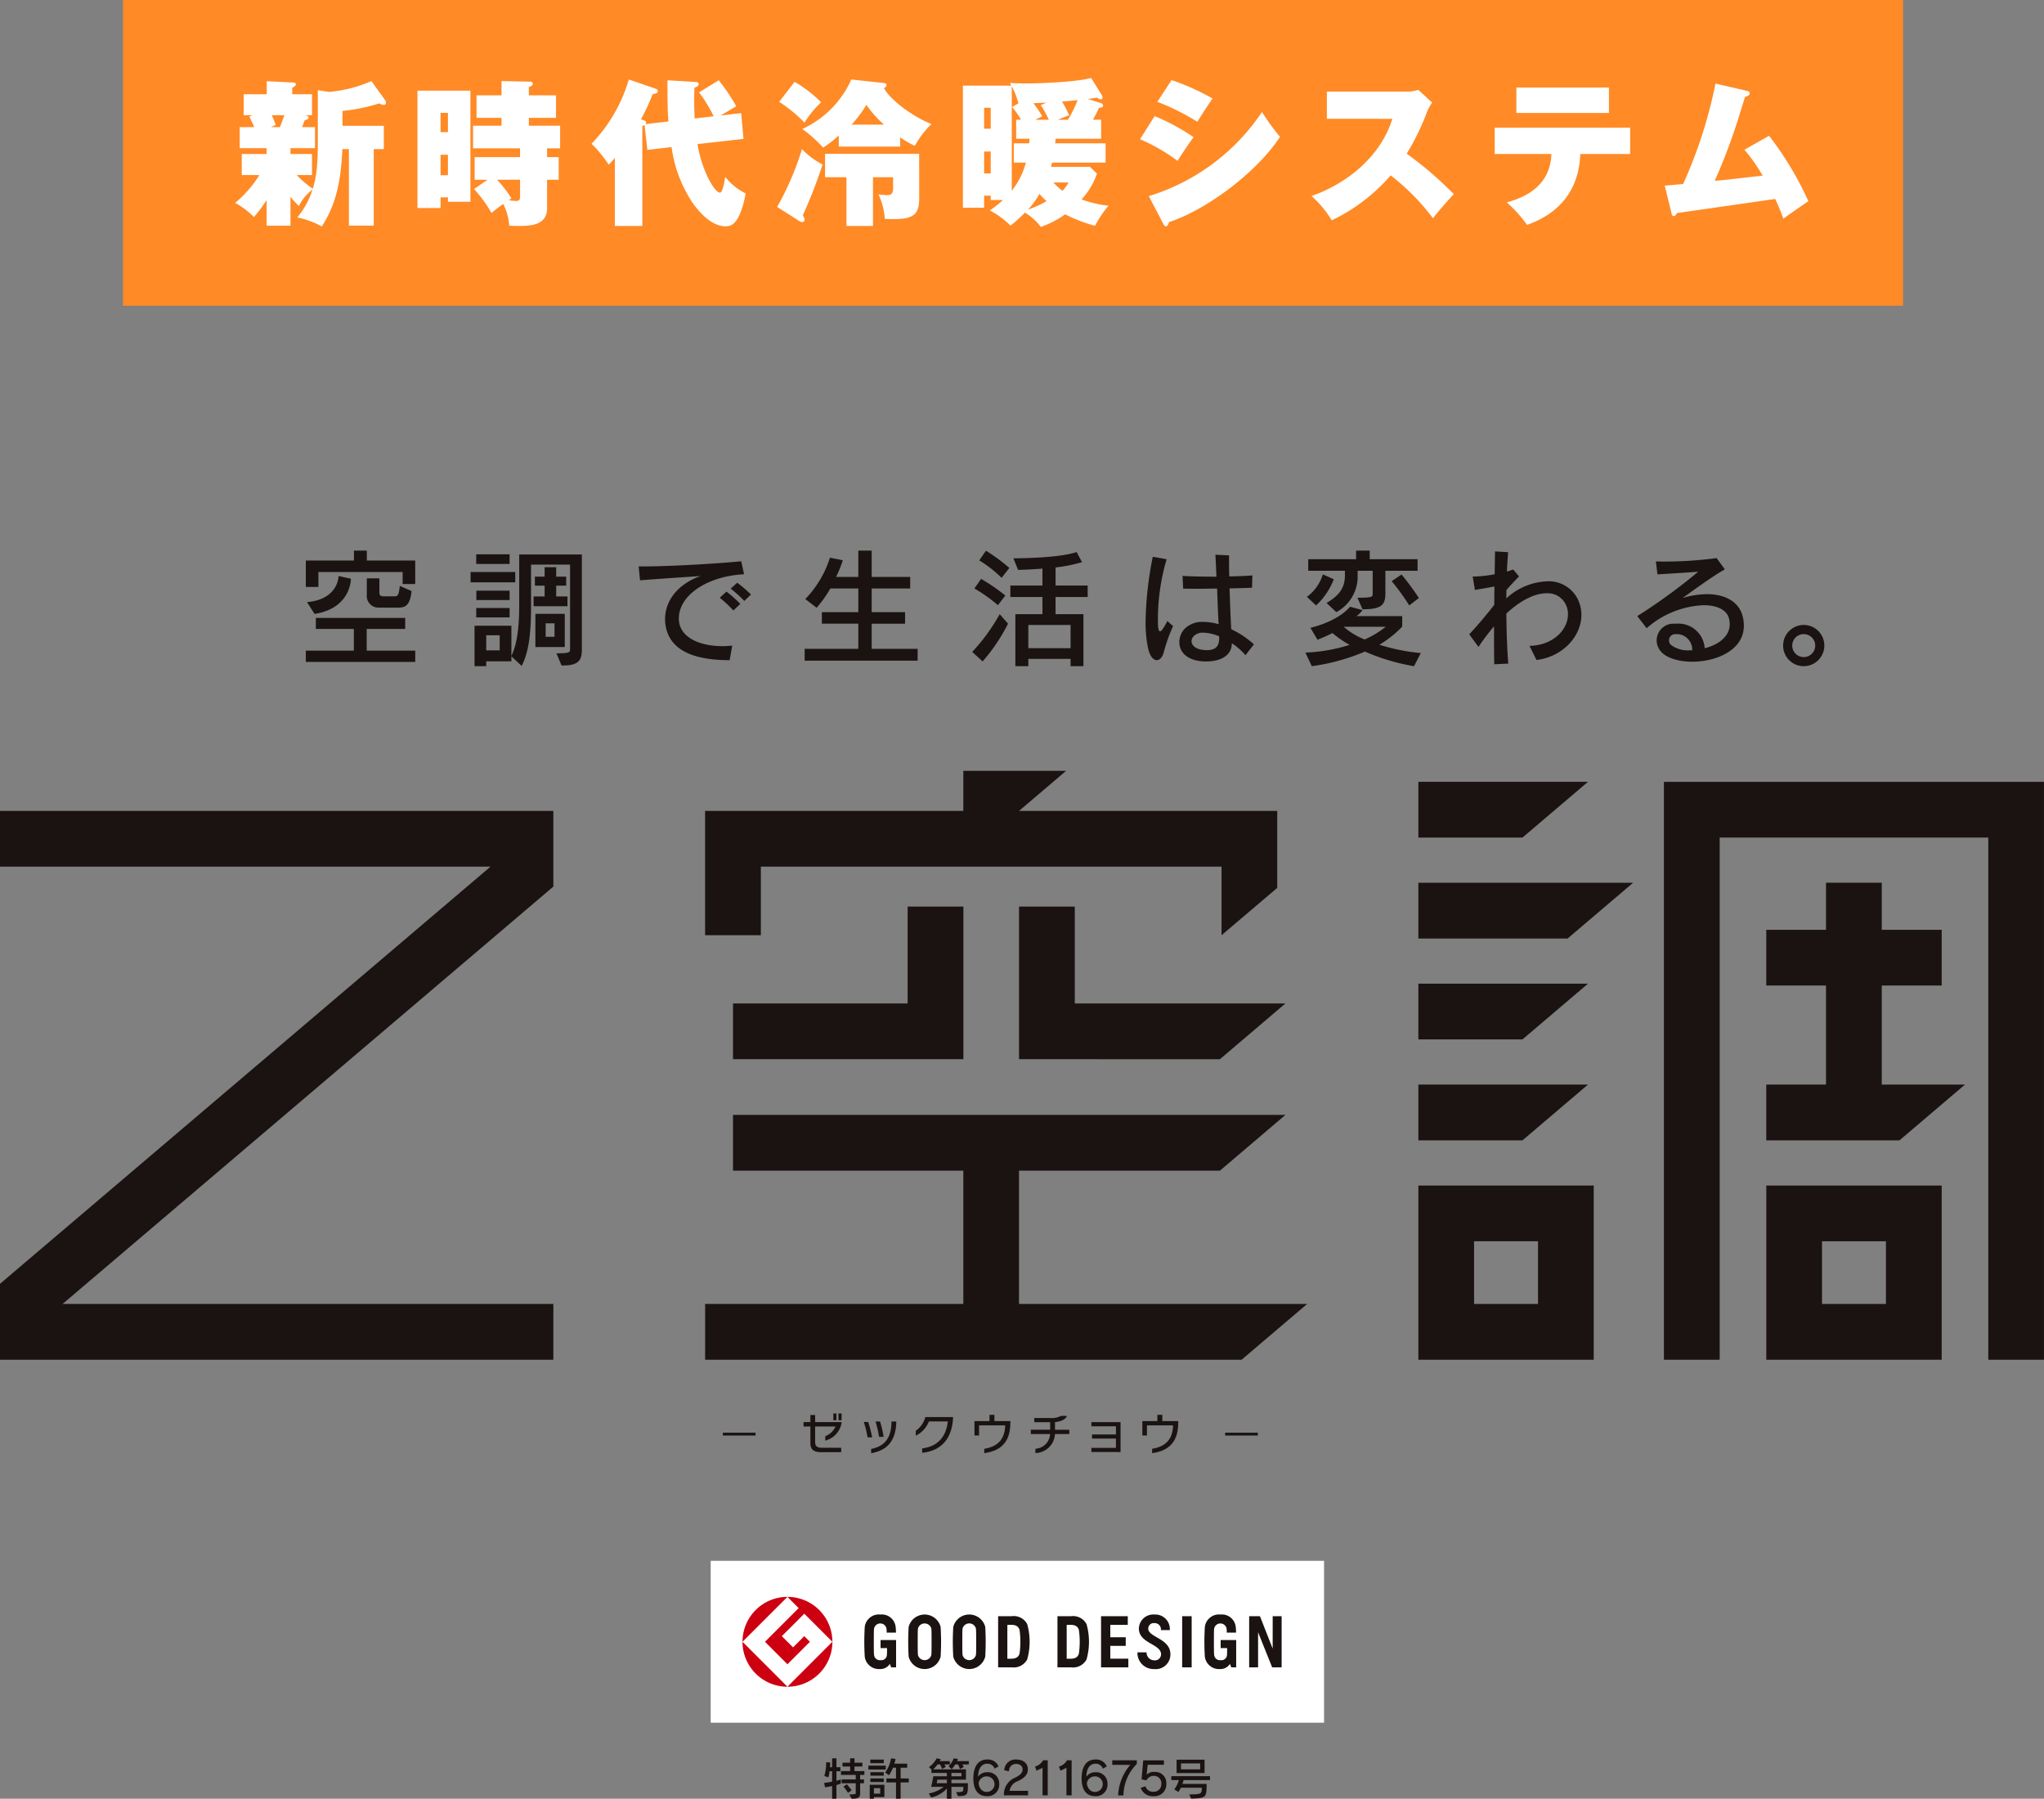
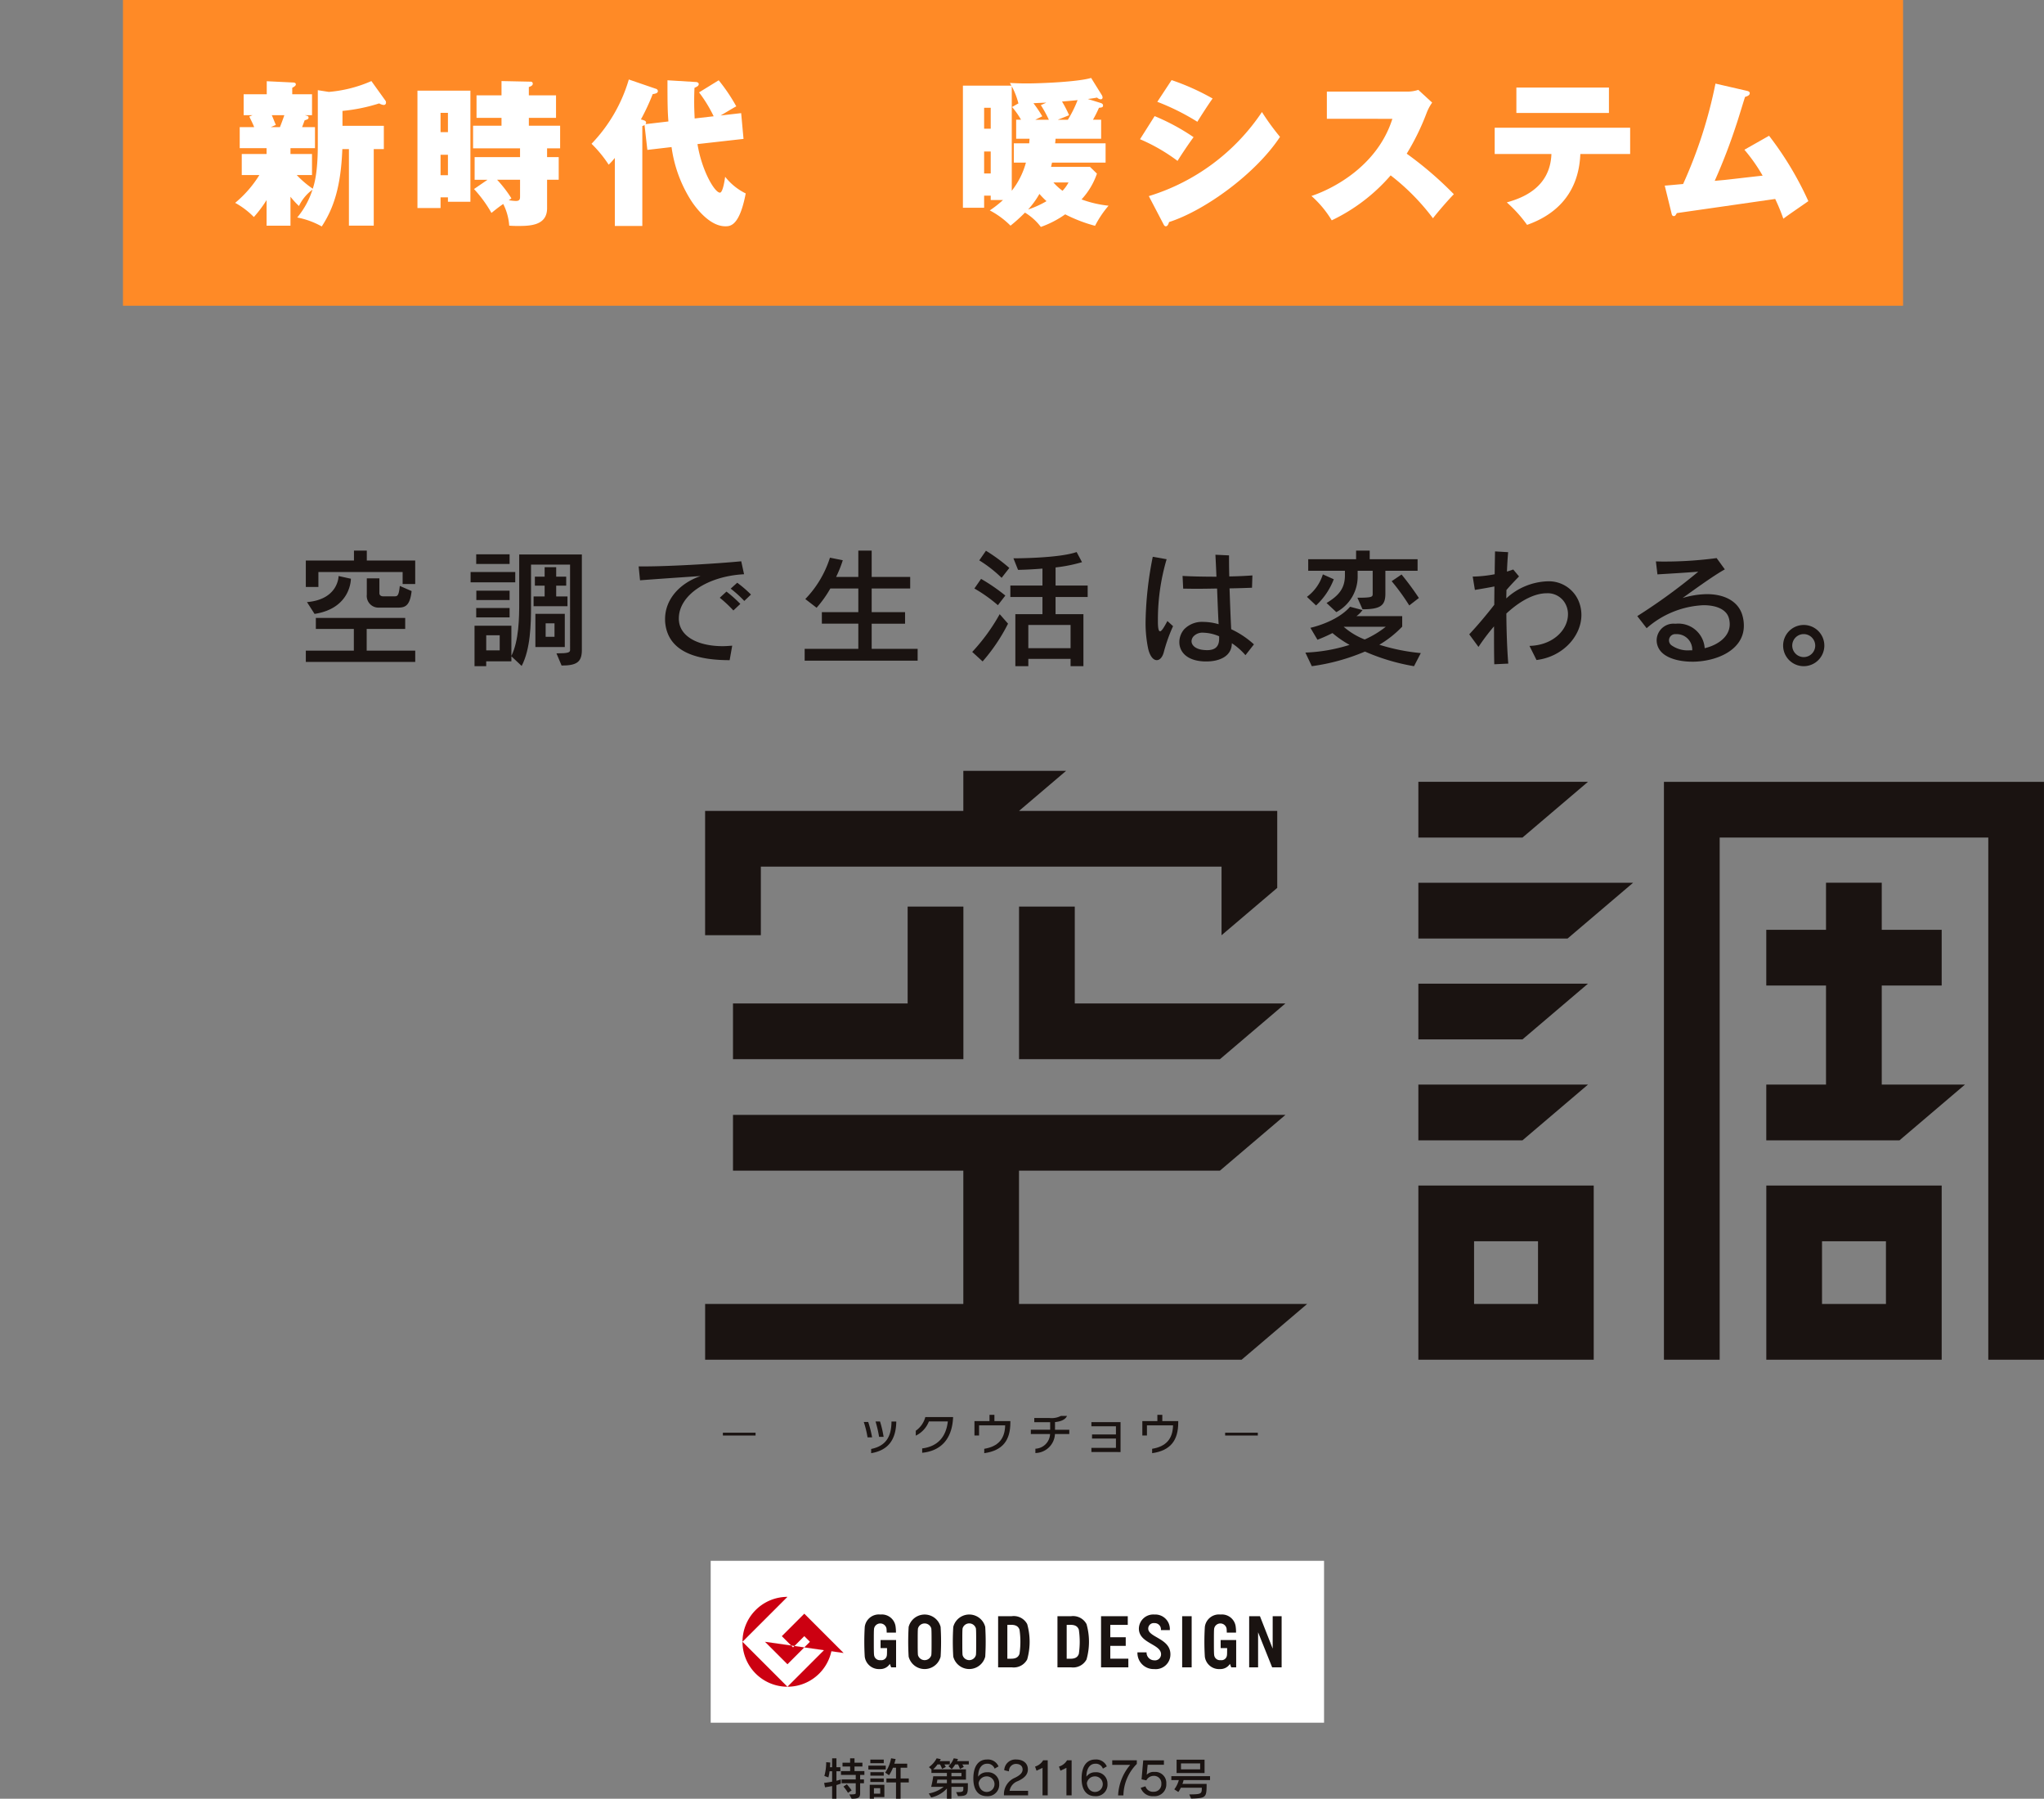
<svg xmlns="http://www.w3.org/2000/svg" width="341.036" height="300.065" viewBox="0 0 341.036 300.065">
  <rect x="0" y="0" width="341.036" height="300.065" fill="#808080" stroke="none" />
  <defs>
    <clipPath id="clip-path">
      <rect id="長方形_164" data-name="長方形 164" width="341.036" height="208.212" fill="none" />
    </clipPath>
  </defs>
  <g id="グループ_397" data-name="グループ 397" transform="translate(-512.482 -1353.927)">
    <rect id="長方形_369" data-name="長方形 369" width="297" height="51" transform="translate(533 1353.927)" fill="#ff8a26" />
    <g id="グループ_120" data-name="グループ 120" transform="translate(512.482 1445.781)">
      <rect id="長方形_161" data-name="長方形 161" width="102.337" height="27.005" transform="translate(118.578 168.525)" fill="#fff" />
      <g id="グループ_119" data-name="グループ 119">
        <g id="グループ_118" data-name="グループ 118" clip-path="url(#clip-path)">
          <path id="パス_126" data-name="パス 126" d="M379.045,398.934h1.08c-.006.556,0,.982-.031,1.177a.916.916,0,0,1-1.056.83.961.961,0,0,1-1.073-.83c-.046-.285-.048-1.112-.048-2.231s0-1.946.048-2.231a1.055,1.055,0,0,1,2.063.007c.02.119.033.43.039.693h1.543a6.613,6.613,0,0,0-.052-.949,2.311,2.311,0,0,0-2.529-2.068,2.374,2.374,0,0,0-2.624,2.068,41.132,41.132,0,0,0,0,4.96,2.377,2.377,0,0,0,2.5,2.068,1.893,1.893,0,0,0,1.689-.863l.216.577h.824v-3.209h0v-1.35h-2.594Zm-56.744,0h1.08c-.005.556,0,.982-.03,1.177a.916.916,0,0,1-1.056.83.961.961,0,0,1-1.074-.83c-.044-.285-.048-1.112-.048-2.231s0-1.946.048-2.231a1.056,1.056,0,0,1,2.065.007c.018.119.032.43.038.693h1.544a6.841,6.841,0,0,0-.055-.949,2.31,2.31,0,0,0-2.529-2.068,2.372,2.372,0,0,0-2.623,2.068,41.606,41.606,0,0,0,0,4.96,2.378,2.378,0,0,0,2.5,2.068,1.893,1.893,0,0,0,1.689-.863l.216.577h.824v-3.209h0v-1.35H322.3Zm38.328-.372h2.577v-1.444h-2.577v-2.065h2.917V393.61h-4.458v8.53h4.553V400.7h-3.012Zm11.991,3.577h1.586v-8.53h-1.586Zm-40.3-6.74a2.754,2.754,0,0,0-5.334,0,41.572,41.572,0,0,0,0,4.96,2.754,2.754,0,0,0,5.334,0,40.833,40.833,0,0,0,0-4.96m-1.556,4.711a1.157,1.157,0,0,1-2.22,0c-.043-.285-.047-1.112-.047-2.231s0-1.946.047-2.231a1.157,1.157,0,0,1,2.22,0c.043.285.046,1.112.046,2.231s0,1.946-.046,2.231m9-4.714a2.754,2.754,0,0,0-5.334,0,40.408,40.408,0,0,0,0,4.96,2.754,2.754,0,0,0,5.334,0,41.3,41.3,0,0,0,0-4.96m-1.558,4.707a1.155,1.155,0,0,1-2.22,0c-.044-.282-.047-1.108-.047-2.227s0-1.946.047-2.231a1.155,1.155,0,0,1,2.22,0c.044.285.047,1.108.047,2.231s0,1.946-.047,2.227m49.516-1.087L385.6,393.61H383.8v8.53h1.49v-5.851l2.345,5.851h1.581v-8.53h-1.491Zm-43.54-5.408h-2.268v8.53h2.268a2.542,2.542,0,0,0,2.583-1.318,10.9,10.9,0,0,0,0-5.891,2.538,2.538,0,0,0-2.583-1.321m1.3,6.281c-.14.386-.419.812-1.374.812l-.656,0v-5.646l.656-.007c.954,0,1.234.43,1.374.812a13.85,13.85,0,0,1,0,4.032m8.6-6.281h-2.267v8.53h2.267a2.541,2.541,0,0,0,2.584-1.318,10.851,10.851,0,0,0,0-5.891,2.538,2.538,0,0,0-2.584-1.321m1.3,6.281c-.139.386-.419.812-1.373.812l-.655,0v-5.646l.655-.007c.954,0,1.234.43,1.373.812a13.936,13.936,0,0,1,0,4.032m11.578-4.216a.919.919,0,0,1,1.032-.917,1.047,1.047,0,0,1,1.083,1.17h1.487a2.426,2.426,0,0,0-2.57-2.6,2.4,2.4,0,0,0-2.593,2.346c0,2.473,3.7,2.556,3.7,4.285a1.011,1.011,0,0,1-1.138,1.007,1.289,1.289,0,0,1-1.28-1.325H365.16a2.69,2.69,0,0,0,2.8,2.783,2.441,2.441,0,0,0,2.7-2.465c0-2.65-3.7-2.812-3.7-4.285" transform="translate(-175.38 -215.847)" fill="#1a1311" />
          <path id="パス_127" data-name="パス 127" d="M274.549,394.294l7.5-7.494a7.5,7.5,0,0,0-7.5,7.494" transform="translate(-150.664 -212.264)" fill="#c01" />
          <path id="パス_128" data-name="パス 128" d="M282.047,410.906l-7.5-7.5a7.5,7.5,0,0,0,7.5,7.5" transform="translate(-150.664 -221.378)" fill="#c01" />
-           <path id="パス_129" data-name="パス 129" d="M282.86,394.294l3.748,3.751,3.749-3.751-.938-.939-1.874,1.877-1.874-1.877,3.749-3.747,4.686,4.686a7.5,7.5,0,0,0-7.5-7.494l1.874,1.874Z" transform="translate(-155.225 -212.264)" fill="#c01" />
+           <path id="パス_129" data-name="パス 129" d="M282.86,394.294l3.748,3.751,3.749-3.751-.938-.939-1.874,1.877-1.874-1.877,3.749-3.747,4.686,4.686l1.874,1.874Z" transform="translate(-155.225 -212.264)" fill="#c01" />
          <path id="パス_130" data-name="パス 130" d="M291.166,410.906a7.5,7.5,0,0,0,7.5-7.5Z" transform="translate(-159.783 -221.378)" fill="#c01" />
          <path id="パス_131" data-name="パス 131" d="M306.785,450.946v2.285h-.719V451.12c-.277.051-.779.141-1.184.209l-.15-.736c.457-.058,1-.141,1.333-.209v-1.736h-.427a5.938,5.938,0,0,1-.2,1.025l-.667-.238a8.548,8.548,0,0,0,.307-2.285v-.011l.674.054s-.007.321-.045.78h.36v-1.484h.719v1.484h.659v.675h-.659v1.581a6.86,6.86,0,0,0,.727-.213v.69s-.427.166-.727.242m3.955-1.693v.755h.637v.639h-.637v1.664c0,.733-.322.921-1.423.921l-.375-.718c.974,0,1.064-.061,1.064-.249v-1.617h-2.353v-.639h2.353v-.755h-2.465v-.639h1.529v-.762H307.8v-.639h1.267v-.726h.734v.726h1.319v.639H309.8v.762h1.648v.639Zm-2.031,2.989a6.845,6.845,0,0,0-.756-1.043l.569-.379a12.917,12.917,0,0,1,.8,1.018Z" transform="translate(-167.228 -245.019)" fill="#1a1311" />
          <path id="パス_132" data-name="パス 132" d="M323.986,448.354h-2.9v-.639h2.9Zm-1.97,4.592v.285h-.7V450.9h2.442v2.047Zm1.641-5.642h-2.24v-.6h2.24Zm0,3.133h-2.24v-.585h2.24Zm0-1.05h-2.232V448.8h2.232Zm-.592,2.076h-1.049v.921h1.049Zm3.4-.953v2.722H325.7v-2.722h-1.6v-.657h1.6v-1.8h-.509a5.993,5.993,0,0,1-.659,1.256l-.637-.44a5.945,5.945,0,0,0,.981-2.383l.757.126a7.566,7.566,0,0,1-.217.772h2.151v.668h-1.1v1.8h1.364v.657Z" transform="translate(-176.203 -245.019)" fill="#1a1311" />
          <path id="パス_133" data-name="パス 133" d="M348.292,452.794l-.307-.664c1.191,0,1.2-.083,1.2-.661v-.224H347.2v1.985h-.757v-1.708a4.945,4.945,0,0,1-2.622,1.5l-.4-.668a5.581,5.581,0,0,0,2.488-1.108H343.82a15.582,15.582,0,0,0,.344-1.762h2.278v-.552h-2.577v-.592l-.42-.383a4.052,4.052,0,0,0,1.289-1.469l.689.141a2.474,2.474,0,0,1-.18.325h1.686v.56h-.9c.112.18.24.411.24.411l-.622.332a7.6,7.6,0,0,0-.338-.744h-.434a4.616,4.616,0,0,1-.727.819h5.476v1.715H347.2v.592h2.742v.39c0,1.491-.06,1.765-1.648,1.765m-1.85-2.747h-1.588c-.03.217-.112.592-.112.592h1.7Zm2.577-2.534a4.645,4.645,0,0,1,.24.422l-.637.328a7.058,7.058,0,0,0-.322-.751h-.472a4.445,4.445,0,0,1-.584.78l-.539-.487a3.387,3.387,0,0,0,.876-1.318l.712.119a3.761,3.761,0,0,1-.157.347H350.1v.56Zm-.15,1.419H347.2v.552h1.67Z" transform="translate(-188.456 -245.019)" fill="#1a1311" />
          <path id="パス_134" data-name="パス 134" d="M362.162,453.051c-1.3,0-2.254-.863-2.254-2.946,0-2.249,1-3.169,2.262-3.169a1.923,1.923,0,0,1,1.94,1.148l-.652.372a1.251,1.251,0,0,0-1.289-.816c-.764,0-1.461.653-1.461,2.159a1.742,1.742,0,0,1,1.483-.736,1.865,1.865,0,0,1,2.03,1.92,1.917,1.917,0,0,1-2.06,2.068m-.03-3.3a1.34,1.34,0,0,0-1.349,1.134c.105.956.675,1.462,1.364,1.462a1.3,1.3,0,0,0-.015-2.6" transform="translate(-197.507 -245.265)" fill="#1a1311" />
          <path id="パス_135" data-name="パス 135" d="M371.21,452.914l.008-.4a2.994,2.994,0,0,1,1.8-2.523c.951-.451,1.31-.884,1.31-1.386,0-.563-.4-.939-1.131-.939a1.181,1.181,0,0,0-1.146,1.245l-.786-.188a1.863,1.863,0,0,1,1.978-1.79c1.251,0,1.963.689,1.963,1.635,0,.823-.48,1.422-1.686,1.975a2.1,2.1,0,0,0-1.364,1.614h3.087v.755Z" transform="translate(-203.709 -245.265)" fill="#1a1311" />
          <path id="パス_136" data-name="パス 136" d="M383.968,453.076v-4.592l-1,.48-.247-.689a2.342,2.342,0,0,0,1.348-1.043h.764v5.844Z" transform="translate(-210.024 -245.427)" fill="#1a1311" />
          <path id="パス_137" data-name="パス 137" d="M392.8,453.076v-4.592l-1,.48-.247-.689a2.343,2.343,0,0,0,1.348-1.043h.765v5.844Z" transform="translate(-214.868 -245.427)" fill="#1a1311" />
          <path id="パス_138" data-name="パス 138" d="M402.193,453.051c-1.3,0-2.255-.863-2.255-2.946,0-2.249,1-3.169,2.263-3.169a1.923,1.923,0,0,1,1.94,1.148l-.652.372a1.251,1.251,0,0,0-1.289-.816c-.764,0-1.461.653-1.461,2.159a1.742,1.742,0,0,1,1.483-.736,1.865,1.865,0,0,1,2.03,1.92,1.917,1.917,0,0,1-2.06,2.068m-.03-3.3a1.34,1.34,0,0,0-1.349,1.134c.105.956.675,1.462,1.364,1.462a1.3,1.3,0,0,0-.015-2.6" transform="translate(-219.474 -245.265)" fill="#1a1311" />
          <path id="パス_139" data-name="パス 139" d="M413.134,453.084h-.885a8.461,8.461,0,0,1,2.023-5.094h-3v-.758h4.1v.6a7.62,7.62,0,0,0-2.239,5.252" transform="translate(-225.696 -245.427)" fill="#1a1311" />
          <path id="パス_140" data-name="パス 140" d="M423.943,453.214a2.084,2.084,0,0,1-2.143-1.393l.787-.256a1.3,1.3,0,0,0,1.364.913,1.251,1.251,0,0,0,1.289-1.332,1.225,1.225,0,0,0-1.281-1.321,1.384,1.384,0,0,0-1.221.751l-.8-.173.278-3.169h3.453v.736h-2.712l-.157,1.653h.015a1.6,1.6,0,0,1,1.273-.455,1.842,1.842,0,0,1,1.978,1.971,1.961,1.961,0,0,1-2.12,2.076" transform="translate(-231.471 -245.427)" fill="#1a1311" />
          <path id="パス_141" data-name="パス 141" d="M435.156,450.4a3.784,3.784,0,0,1-.195.635H439c0,2.307-.09,2.368-2.592,2.458l-.3-.7c2.053-.007,2.091-.112,2.091-1.119h-3.5a4.661,4.661,0,0,1-.419.715l-.674-.444a4.484,4.484,0,0,0,.757-1.541h-1.251v-.661h6.458v.661Zm3.5-1.17h-4.667V447h4.667Zm-.734-1.61h-3.2v.989h3.2Z" transform="translate(-237.678 -245.3)" fill="#1a1311" />
          <rect id="長方形_162" data-name="長方形 162" width="5.453" height="0.469" transform="translate(120.611 147.152)" fill="#1a1311" />
-           <path id="パス_142" data-name="パス 142" d="M300.751,323.535v-.74a3.192,3.192,0,0,0,1.725-1.614h-3.414V323.8c0,.578.269.921,1.061.921h3.287v.74h-3.369c-1.337,0-1.771-.552-1.771-1.538v-2.744h-1.135v-.74h1.135v-1.18h.792v1.18h4.43a3.683,3.683,0,0,1-2.742,3.094m1.86-3.4H302.1v-1.126h.515Zm.867,0h-.516v-1.126h.516Z" transform="translate(-163.059 -175.062)" fill="#1a1311" />
          <path id="パス_143" data-name="パス 143" d="M320.018,324.614a16.1,16.1,0,0,0-.628-2.57h.74a19.269,19.269,0,0,1,.65,2.57Zm.605,2.642v-.707c2.532-.516,3.354-2.123,3.391-4.491v-.083h.8v.09c-.075,2.96-1.352,4.707-4.191,5.191m1.322-2.725a20.133,20.133,0,0,0-.59-2.563h.747a17.513,17.513,0,0,1,.6,2.563Z" transform="translate(-175.272 -176.686)" fill="#1a1311" />
          <path id="パス_144" data-name="パス 144" d="M339.686,326.3v-.726c2.539-.328,3.974-1.852,4.28-4.5h-3.16a4.385,4.385,0,0,1-2.188,2.368v-.819a4.015,4.015,0,0,0,1.591-2.278h4.632v.1c-.179,3.606-2.054,5.541-5.154,5.855" transform="translate(-185.823 -175.8)" fill="#1a1311" />
          <path id="パス_145" data-name="パス 145" d="M361.949,325.9v-.729c2.316-.383,3.437-1.639,3.489-3.909h-4.355v1.689h-.769v-2.4h2.51V319.5h.821v1.047h2.66v.238c0,2.964-1.27,4.682-4.355,5.115" transform="translate(-197.729 -175.334)" fill="#1a1311" />
          <path id="パス_146" data-name="パス 146" d="M385.186,322.929a3.328,3.328,0,0,1-3.265,3.166v-.718a2.565,2.565,0,0,0,2.45-2.448H381.16v-.718h3.227v-1.263h-2.652v-.693h2.554a3.38,3.38,0,0,0,1.89-.35h1.015c-.268.635-1.053.939-2,1.029v1.278h2.383v.718Z" transform="translate(-209.169 -175.554)" fill="#1a1311" />
          <path id="パス_147" data-name="パス 147" d="M403.559,327.182V326.5h4.094v-1.559h-3.989v-.682h3.989v-1.365h-4.094V322.2h4.863v4.992Z" transform="translate(-221.461 -176.814)" fill="#1a1311" />
          <path id="パス_148" data-name="パス 148" d="M424.025,325.9v-.729c2.316-.383,3.436-1.639,3.489-3.909h-4.355v1.689h-.769v-2.4h2.51V319.5h.821v1.047h2.659v.238c0,2.964-1.269,4.682-4.355,5.115" transform="translate(-231.794 -175.334)" fill="#1a1311" />
          <rect id="長方形_163" data-name="長方形 163" width="5.454" height="0.469" transform="translate(204.41 147.152)" fill="#1a1311" />
          <path id="パス_149" data-name="パス 149" d="M553.714,263.792H524.456V234.736h29.258Zm-19.962-9.3h10.667V244.031H533.751Z" transform="translate(-287.806 -128.816)" fill="#1a1311" />
          <path id="パス_150" data-name="パス 150" d="M524.456,94.783v-9.3h28.3l-10.931,9.3Z" transform="translate(-287.806 -46.913)" fill="#1a1311" />
          <path id="パス_151" data-name="パス 151" d="M524.456,169.407v-9.3h28.3l-10.931,9.3Z" transform="translate(-287.806 -87.865)" fill="#1a1311" />
          <path id="パス_152" data-name="パス 152" d="M524.456,206.719v-9.3h28.3l-10.931,9.3Z" transform="translate(-287.806 -108.34)" fill="#1a1311" />
          <path id="パス_153" data-name="パス 153" d="M524.456,132.1v-9.3h35.828l-10.931,9.3Z" transform="translate(-287.806 -67.389)" fill="#1a1311" />
          <path id="パス_154" data-name="パス 154" d="M682.373,263.792H653.112V234.736h29.261Zm-19.966-9.3h10.667V244.031H662.407Z" transform="translate(-358.408 -128.816)" fill="#1a1311" />
          <path id="パス_155" data-name="パス 155" d="M669.384,181.889V94.78H624.567v87.109h-9.3v-96.4h63.407v96.4Z" transform="translate(-337.643 -46.913)" fill="#1a1311" />
          <path id="パス_156" data-name="パス 156" d="M672.374,156.465V139.939h10v-9.3h-10v-7.851h-9.3v7.851h-9.967v9.3h9.967v16.526h-9.967v9.3h22.222l10.927-9.3Z" transform="translate(-358.408 -67.385)" fill="#1a1311" />
          <path id="パス_157" data-name="パス 157" d="M346.891,108.844V97.4H270.027v11.44h-9.3V88.105h43.083V81.416h17.151l-7.86,6.689h43.083v12.837Z" transform="translate(-143.081 -44.679)" fill="#1a1311" />
          <path id="パス_158" data-name="パス 158" d="M376.8,157.065V131.608h9.3v16.161h35.144l-10.928,9.3Z" transform="translate(-206.777 -72.223)" fill="#1a1311" />
          <path id="パス_159" data-name="パス 159" d="M271.032,157.065v-9.3h29.14V131.608h9.3v25.457Z" transform="translate(-148.734 -72.223)" fill="#1a1311" />
          <path id="パス_160" data-name="パス 160" d="M313.1,240.163v-22.24h33.521l10.931-9.3H265.379v9.3h38.43v22.24H260.731v9.3h89.51l10.932-9.3Z" transform="translate(-143.081 -114.487)" fill="#1a1311" />
-           <path id="パス_161" data-name="パス 161" d="M92.326,187.789v-9.3H10.441l81.885-69.627V96.24H0v9.292H81.843L0,175.129v12.66Z" transform="translate(0 -52.814)" fill="#1a1311" />
          <path id="パス_162" data-name="パス 162" d="M129.234,5.57V3.577H115.181V6.065h-2.1V1.65h8.033V0h2.142V1.65h8.076V5.57Zm-16.152,13V16.688h8.012V13.068h-6.341V11.227h14.909v1.841h-6.426v3.621h8.1v1.884Zm1.457-8.01-1.264-1.971c5.291-.451,5.27-4.35,5.27-4.35l2.056.451s.064,4.927-6.062,5.87m13.753-1.05h-3a1.953,1.953,0,0,1-2.035-2.162V4.628h2.1V7.093c0,.556.621.534.621.534h1.885c.514,0,.729-.087.9-1.736l1.971.859c-.3,2.7-1.264,2.762-2.442,2.762" transform="translate(-62.056)" fill="#1a1311" />
          <path id="パス_163" data-name="パス 163" d="M181.45,6.047H174V4.332h7.455Zm7.733,13.88-.857-2.032c1.971,0,2.271-.152,2.271-.56V3.091h-6.512v6.942c0,2.935-.086,7.155-1.564,9.96l-1.714-1.606v.837h-4.2v.812h-1.95V13.288h6.148v5.032c1.264-2.549,1.307-6.426,1.307-8.844V1.4h10.453V17.335c0,2.014-.856,2.592-3.384,2.592M180.507,2.982h-5.57V1.376h5.57Zm0,8.913h-5.57V10.332h5.57Zm0-2.891h-5.548V7.441h5.548Zm-1.65,5.87h-2.249V17.4h2.249Zm5.655-4.841V8.4h1.842V6.6h-1.628V5.1h1.628V3.52h1.928V5.1h1.67V6.6h-1.67V8.4h1.885v1.628Zm5.205,6.812h-4.905V11.3h4.905ZM188,12.881h-1.478v2.249H188Z" transform="translate(-95.483 -0.755)" fill="#1a1311" />
          <path id="パス_164" data-name="パス 164" d="M242.852,13.478a2.81,2.81,0,0,0,.022.426c.257,2.679,3.3,4.2,7.3,4.2.514,0,1.05-.043,1.586-.083l-.429,2.419c-4.862,0-10.239-1.05-10.753-6.256-.021-.213-.021-.426-.021-.621,0-3.1,2.228-5.87,5.912-7.155-3.32.217-7.583.516-10.09.708L236.148,4.8h.942c3.941,0,11.76-.426,16.173-.856l.472,2.162c-6.148.321-10.882,3.512-10.882,7.371m9.1-1.328a21.34,21.34,0,0,0-2.271-2.123L250.8,9a21,21,0,0,1,2.313,2.058Zm1.821-1.588a19.526,19.526,0,0,0-2.271-2.054l1.093-.985a20.382,20.382,0,0,1,2.292,1.971Z" transform="translate(-129.591 -2.164)" fill="#1a1311" />
          <path id="パス_165" data-name="パス 165" d="M297.53,18.36V16.389h8.954v-4.2H300.4V10.263h6.084V6.321h-4.67a19.007,19.007,0,0,1-2.292,3.213l-1.885-1.455a17.5,17.5,0,0,0,4.113-6.9l2.142.426a20.02,20.02,0,0,1-1.114,2.787h3.706V0h2.228V4.393h6.426V6.321h-6.426v3.942h5.57V12.19h-5.57v4.2h7.669V18.36Z" transform="translate(-163.275)" fill="#1a1311" />
          <path id="パス_166" data-name="パス 166" d="M361.224,18.512l-1.735-1.585a31.915,31.915,0,0,0,4.584-6.3l1.392,1.585a29.889,29.889,0,0,1-4.242,6.3m2.549-9.382a24.848,24.848,0,0,0-3.92-2.783l1.114-1.606a30.4,30.4,0,0,1,4.049,2.783Zm.622-4.563a21.315,21.315,0,0,0-3.728-2.913L361.781.048a28.749,28.749,0,0,1,3.9,2.87Zm9,3.195v2.87h4.649v8.674H375.9v-1.22H368.85v1.22h-2.163V10.632h4.52V7.762h-5.355V5.853h5.355V3.026c-2.335.191-4.07.213-4.07.213l-.771-1.928h.043c.536,0,7.562-.022,10.5-1.047l.9,1.689a25.633,25.633,0,0,1-4.413.881V5.853h5.356v1.91ZM375.9,12.43H368.85v3.877H375.9Z" transform="translate(-197.277 -0.026)" fill="#1a1311" />
          <path id="パス_167" data-name="パス 167" d="M426.612,17.844c-.236.834-.686,1.263-1.157,1.263-.557,0-1.135-.621-1.435-1.928a20.96,20.96,0,0,1-.428-4.541,59.085,59.085,0,0,1,1.2-10.775l2.313.408A35.471,35.471,0,0,0,425.648,12.3v.6c.021.942.129,1.393.364,1.393s.621-.578,1.221-1.715l.943.859a27.172,27.172,0,0,0-1.564,4.411m13.645.43a10.937,10.937,0,0,0-2.271-1.993c-.022,2.271-2.206,3.039-4.241,3.039-.214,0-.429,0-.643-.018-2.763-.195-3.877-1.693-3.877-3.195a3.315,3.315,0,0,1,.792-2.141,4.142,4.142,0,0,1,3.235-1.242,9.2,9.2,0,0,1,2.528.386c-.086-1.5-.172-3.686-.257-5.956-1.178.022-2.4.043-3.492.043-.792,0-1.521-.022-2.164-.022l-.107-2.123c1.414.087,3.513.13,5.655.13-.042-1.115-.107-2.44-.171-3.664l2.271.108c0,1.007,0,2.206.043,3.512,1.414-.022,2.742-.087,3.856-.17l-.064,2.054c-1.028.043-2.335.087-3.749.108.085,2.4.172,4.884.278,6.812a15.072,15.072,0,0,1,3.792,2.527Zm-4.391-2.956v-.195a7.094,7.094,0,0,0-2.614-.6,2.058,2.058,0,0,0-1.671.621,1.272,1.272,0,0,0-.321.794c0,.708.707,1.328,1.928,1.455a6.39,6.39,0,0,0,.643.043c1.178,0,2.035-.426,2.035-1.906Z" transform="translate(-232.455 -0.834)" fill="#1a1311" />
          <path id="パス_168" data-name="パス 168" d="M500.805,19.28a34.668,34.668,0,0,1-8.184-2.44,34.509,34.509,0,0,1-8.869,2.44L482.68,17.01a27.742,27.742,0,0,0,7.371-1.285,17.193,17.193,0,0,1-2.852-1.971,25.5,25.5,0,0,1-2.505,1.115l-1.177-1.993s4.368-.921,6.617-3.512l2.079.556a4.445,4.445,0,0,1-1.007,1.007h7.628v1.754a17.663,17.663,0,0,1-3.816,3.021,33.448,33.448,0,0,0,6.92,1.393ZM484.46,9.147l-1.523-1.433a7.378,7.378,0,0,0,2.657-3.751l1.823.816a11.593,11.593,0,0,1-2.956,4.368m11.566-5.783v3.79c0,1.949-.708,2.635-3.812,2.635l-.856-1.928c2.505,0,2.549-.148,2.549-.664V3.364H491.4v.751a6.721,6.721,0,0,1-3.559,6.148l-1.628-1.523c2.014-1.22,3.065-2.419,3.065-4.624V3.364h-6.126V1.437h7.989V0h2.271V1.437H501.4V3.364Zm-6.96,9.339a11.787,11.787,0,0,0,3.512,2.123,15.961,15.961,0,0,0,3.512-2.123Zm10.945-3.556A36.544,36.544,0,0,0,497.076,5.1l1.65-1.115a47.248,47.248,0,0,1,2.892,3.92Z" transform="translate(-264.88)" fill="#1a1311" />
          <path id="パス_169" data-name="パス 169" d="M554.495,18.409l-1.177-2.357c3.982-.1,6.425-2.718,6.425-5.267a3.61,3.61,0,0,0-.365-1.628,3.337,3.337,0,0,0-3.191-1.884c-1.8,0-4.133.982-6.725,3.382.022,2.978.126,5.978.321,8.353l-2.336.108c-.043-1.736-.043-3.942-.043-6.321a34.577,34.577,0,0,0-2.592,3.429l-1.542-2.1c1.368-1.455,2.935-3.317,4.177-4.927,0-1.025.022-2.054.022-3.061-1.05.213-2.335.43-3.256.578l-.365-2.227h.17a21.316,21.316,0,0,0,3.494-.386c.018-1.35.04-2.657.061-3.812l2.188.13c-.087.964-.152,2.054-.2,3.234.386-.108.751-.238,1.051-.343l.964,1.155c-.556.578-1.393,1.437-2.1,2.271,0,.451-.022.921-.022,1.393a10.651,10.651,0,0,1,6.812-2.848,5.4,5.4,0,0,1,5.184,3.126,6.028,6.028,0,0,1,.534,2.484c0,3.512-3.083,6.985-7.5,7.519" transform="translate(-298.131 -0.158)" fill="#1a1311" />
          <path id="パス_170" data-name="パス 170" d="M614.547,20.044c-2.1,0-4.047-.534-5.054-1.541a2.848,2.848,0,0,1-.859-2.036,2.808,2.808,0,0,1,2.978-2.762h.278a4.4,4.4,0,0,1,4.758,4.09c2.076-.491,4.177-1.841,4.177-4a3.732,3.732,0,0,0-.152-1.05c-.4-1.393-2.032-2.123-4.22-2.123a15.356,15.356,0,0,0-9.49,3.837L605.4,12.442a96.253,96.253,0,0,0,10.176-7.411c-2.14.17-4.971.339-6.812.448l-.256-2.162c.321,0,.708.022,1.09.022a65.282,65.282,0,0,0,9.043-.578l1.368,1.884c-1.862,1.029-4.989,3.3-7.046,4.776a14.6,14.6,0,0,1,4.05-.643c3.126,0,5.31,1.328,5.931,3.556a6.137,6.137,0,0,1,.238,1.715c0,4.09-4.606,6-8.635,6m-2.635-4.6h-.126a1.036,1.036,0,0,0-.707,1.841,4.688,4.688,0,0,0,3.083.856h.408a2.59,2.59,0,0,0-2.657-2.7" transform="translate(-332.225 -1.515)" fill="#1a1311" />
          <path id="パス_171" data-name="パス 171" d="M662.749,34.365a3.438,3.438,0,1,1,3.43-3.426,3.445,3.445,0,0,1-3.43,3.426m-.022-5.353a1.917,1.917,0,1,0,1.931,1.906,1.93,1.93,0,0,0-1.931-1.906" transform="translate(-361.793 -15.085)" fill="#1a1311" />
        </g>
      </g>
    </g>
    <g id="グループ_337" data-name="グループ 337" transform="translate(551.718 1366.927)">
      <path id="パス_842" data-name="パス 842" d="M9.229,12.884h3.592V16.4H10.277a16.2,16.2,0,0,0,2.674,2.281c.261-.839.838-2.622.838-7.341V2.24l1.835.288A22.138,22.138,0,0,0,22.73.72l2.334,3.251a.458.458,0,0,1,.1.315.367.367,0,0,1-.393.42,1.753,1.753,0,0,1-.734-.262A29.356,29.356,0,0,1,17.906,5.7v2.49h6.9v3.881H23.123V24.839H18.981V12.072h-1.1c-.235,6.056-1.363,9.752-3.434,12.9a13.653,13.653,0,0,0-4.09-1.494,13.833,13.833,0,0,0,2.543-4.64,7.231,7.231,0,0,0-2.254,2.726,13.425,13.425,0,0,1-1.416-1.546v4.824H5.244V20.565A20.123,20.123,0,0,1,3.12,23.4,13.385,13.385,0,0,0,0,21.037,19.042,19.042,0,0,0,4.038,16.4H1.1V12.884H5.244v-.97H.76V8.4H3.173c-.157-.393-.21-.524-.812-1.756l.55-.236H1.417V2.922H5.27V.746L9.6.956c.261,0,.524.052.524.315s-.341.42-.6.576V2.922h3.3V6.409H11.615c.471.131.629.157.629.393,0,.261-.132.288-.656.471-.13.367-.157.446-.42,1.127h2.15v3.513H9.229ZM6.109,6.409c.131.262.576,1.415.682,1.625l-.84.367H7.472c.184-.472.393-1,.734-1.992Z" transform="translate(0 -0.196)" fill="#fff" />
      <path id="パス_843" data-name="パス 843" d="M50.595,2.319V20.855H46.846V20.12H45.614V21.9H41.76V2.319Zm-3.749,3.7H45.614V9.24h1.232ZM45.614,16.423h1.232V13.016H45.614Zm17.775-3.015h1.94v3.776h-1.94v4.745c0,2.963-2.963,2.963-4.981,2.963-.6,0-.97-.026-1.337-.052a9.461,9.461,0,0,0-1-3.618c-.787.551-.917.655-1.966,1.495a21.035,21.035,0,0,0-2.91-3.985l2.255-1.547H51.3V13.408h7.577V11.941H51.04V8.166h4.745V6.855H51.617V3.105h4.168V.72l4.85.1A.325.325,0,0,1,61,1.166c0,.262-.261.42-.655.551V3.105h4.535V6.855H60.348V8.166h5.217v3.775H63.388Zm-4.509,3.776H55.051a20.978,20.978,0,0,1,2.386,3.094,2.385,2.385,0,0,1-.446.314,8.474,8.474,0,0,0,1.18.131c.708,0,.708-.367.708-.812Z" transform="translate(-11.345 -0.196)" fill="#fff" />
      <path id="パス_844" data-name="パス 844" d="M94.468,7.36c-.132-1.678-.157-2.91-.157-6.869L99.055.78c.184,0,.472.1.472.341,0,.315-.315.446-.708.629-.027.551-.052,1.259-.052,2.333,0,.944.025,1.469.079,2.779l3.172-.366A22.839,22.839,0,0,0,99.58,2.51L102.857.491a29.447,29.447,0,0,1,2.936,4.352c-.21.079-2.281,1.337-2.622,1.521l3.435-.393.393,4.3-7.681.865c.708,4.4,2.857,8.1,3.749,8.1.471,0,.786-2.019.865-2.648a9.932,9.932,0,0,0,3.434,2.779c-1.048,5.479-2.6,5.479-3.408,5.479-2.91,0-5.4-3.8-5.794-4.43a22.178,22.178,0,0,1-3.172-8.783l-4.037.472-.473-4.168a.794.794,0,0,1-.367.184V24.794H85.528V13.442A10.442,10.442,0,0,1,84.5,14.57a20.5,20.5,0,0,0-2.858-3.487A26.026,26.026,0,0,0,87.861.36L92.37,1.907a.422.422,0,0,1,.341.393c0,.393-.577.446-.865.5a36.483,36.483,0,0,1-1.966,4.221c.708.184.866.288.866.551a.391.391,0,0,1-.106.236Z" transform="translate(-22.181 -0.098)" fill="#fff" />
-       <path id="パス_845" data-name="パス 845" d="M124.163,21.621a48.69,48.69,0,0,0,4.143-9.647,13.07,13.07,0,0,0,3.434,2.57,79.38,79.38,0,0,1-3.3,8.468,1.411,1.411,0,0,1,.288.708.387.387,0,0,1-.445.42.475.475,0,0,1-.289-.079ZM127.073.753A21.268,21.268,0,0,1,131.5,4.162a17.161,17.161,0,0,0-2.78,3.382A24.9,24.9,0,0,0,124.5,4.082Zm14.786.184c.237.026.551.052.551.367,0,.184-.131.315-.42.5,1.1,2.071,5.06,4.9,7.918,5.977a15.985,15.985,0,0,0-2.779,3.644,15.652,15.652,0,0,1-2.438-1.415v1.546H134.44V9.693a15.1,15.1,0,0,1-2.622,2.019,21.419,21.419,0,0,0-3.461-3.093A16.506,16.506,0,0,0,136.537.36Zm6,19.322c0,2.857-1.127,3.591-5.741,3.355a11.232,11.232,0,0,0-1.05-4.09,12.89,12.89,0,0,0,1.468.131c.393,0,.97-.052.97-1.1V16.666h-3.356v8.127h-4.43V16.666h-3.565V12.76h15.7ZM141.99,7.884a17.661,17.661,0,0,1-2.936-3.3,21.663,21.663,0,0,1-2.465,3.3Z" transform="translate(-33.732 -0.098)" fill="#fff" />
      <path id="パス_846" data-name="パス 846" d="M190.52,10.906v3.225h-8.94c-.078.341-.1.472-.157.708h6.5l1.154,1.127a12.117,12.117,0,0,1-2.569,4.3,18.7,18.7,0,0,0,4.508,1.049,17.064,17.064,0,0,0-2.253,3.355,25.126,25.126,0,0,1-4.982-1.914,16.47,16.47,0,0,1-4.063,2.1,9.4,9.4,0,0,0-2.648-2.386,27.3,27.3,0,0,1-2.412,2.176A14.221,14.221,0,0,0,171.2,22.1a17.059,17.059,0,0,0,2.2-1.73h-2.045v-.734h-1.1v2.019h-3.539V1.285h8.1c-.052-.079-.1-.157-.261-.446.629.026,1.495.079,2.779.079,2.438,0,8.626-.262,10.775-.918l1.809,2.91a.854.854,0,0,1,.1.341.289.289,0,0,1-.315.315.94.94,0,0,1-.6-.288c-.42.079-.707.131-1.547.236l2.2.682c.131.052.341.157.341.393,0,.315-.184.34-.682.393a20.07,20.07,0,0,1-1,1.992h1.363v3.172h-7.6c-.026.184-.026.446-.079.76ZM171.355,4.982h-1.1V8.468h1.1Zm-1.1,10.958h1.1V12.27h-1.1Zm7.524-5.034c.026-.5.052-.577.052-.76H175.6V6.974h.813a13.324,13.324,0,0,0-1.494-2.124l1.1-.629h-.052a12.4,12.4,0,0,0-1.1-2.832V18.824a13.187,13.187,0,0,0,2.36-4.693h-2.019V10.906Zm2.883,9.648a14.231,14.231,0,0,1-1.18-1.206,14.094,14.094,0,0,1-1.887,2.6,15.84,15.84,0,0,0,3.067-1.39m-.026-16.438c-1.205.052-1.337.052-2.149.1A21.221,21.221,0,0,1,179.954,6.4c-.341.184-.5.236-1.154.577h2.255a19.818,19.818,0,0,0-1.337-2.438Zm1.18,13.317a9.314,9.314,0,0,0,1.521,1.39,6.285,6.285,0,0,0,1-1.39Zm2.412-10.46A19.817,19.817,0,0,0,185.852,3.7c-.471.053-.681.079-2.6.237a19.46,19.46,0,0,1,1.18,2.281c-.629.261-1.7.681-1.888.76Z" transform="translate(-45.292)" fill="#fff" />
      <path id="パス_847" data-name="パス 847" d="M209.726,6.508a35.62,35.62,0,0,1,6.5,3.513c-.681.892-2.176,3.12-2.674,3.959a30.016,30.016,0,0,0-6.264-3.618Zm-.97,13.344A35.033,35.033,0,0,0,227.631,5.826a40.159,40.159,0,0,0,3.015,4.143c-4.037,6.134-12.531,12.295-18.508,14.209-.08.236-.21.708-.551.708-.21,0-.316-.21-.42-.42ZM212.556.5A39.467,39.467,0,0,1,219.4,3.571c-.656.892-2.2,3.3-2.544,3.881a38.765,38.765,0,0,0-6.684-3.33Z" transform="translate(-56.315 -0.137)" fill="#fff" />
      <path id="パス_848" data-name="パス 848" d="M249.132,7.56V3.024h13.292a5.807,5.807,0,0,0,1.966-.288L266.7,4.859a7.715,7.715,0,0,0-.944,1.783,40.213,40.213,0,0,1-3.3,6.738,59.589,59.589,0,0,1,7.865,6.764c-.892.891-2.727,3.015-3.487,4.011A37.2,37.2,0,0,0,259.776,17a30.094,30.094,0,0,1-9.831,7.5,17.377,17.377,0,0,0-3.382-4.063c3.618-1.206,11.011-5.007,13.5-12.872Z" transform="translate(-66.985 -0.743)" fill="#fff" />
      <path id="パス_849" data-name="パス 849" d="M288.539,13.285V8.908h22.6v4.378h-8.311c-.288,7.235-4.85,10.408-8.887,11.824a22.3,22.3,0,0,0-3.382-3.749c2.307-.655,7.235-2.28,7.445-8.074ZM307.6,6.443H292.157V2.2H307.6Z" transform="translate(-78.389 -0.597)" fill="#fff" />
      <path id="パス_850" data-name="パス 850" d="M344.9,10a54.815,54.815,0,0,1,6.554,10.906c-.655.472-3.592,2.464-4.169,2.936a32.962,32.962,0,0,0-1.363-3.3c-10.173,1.468-12.61,1.809-16.411,2.359-.184.315-.262.5-.5.5-.288,0-.341-.262-.394-.5l-1.126-4.587c.261,0,2.674-.237,3.067-.263a77.176,77.176,0,0,0,5.4-16.752L341.178,2.5c.34.079.5.184.5.393,0,.367-.393.5-.786.629-.236.708-1.206,3.932-1.442,4.588a96.191,96.191,0,0,1-3.618,9.412c1.389-.132,1.521-.132,1.94-.184.944-.1,5.192-.6,6.056-.682a28.463,28.463,0,0,0-3.041-4.326Z" transform="translate(-88.972 -0.352)" fill="#fff" />
    </g>
  </g>
</svg>